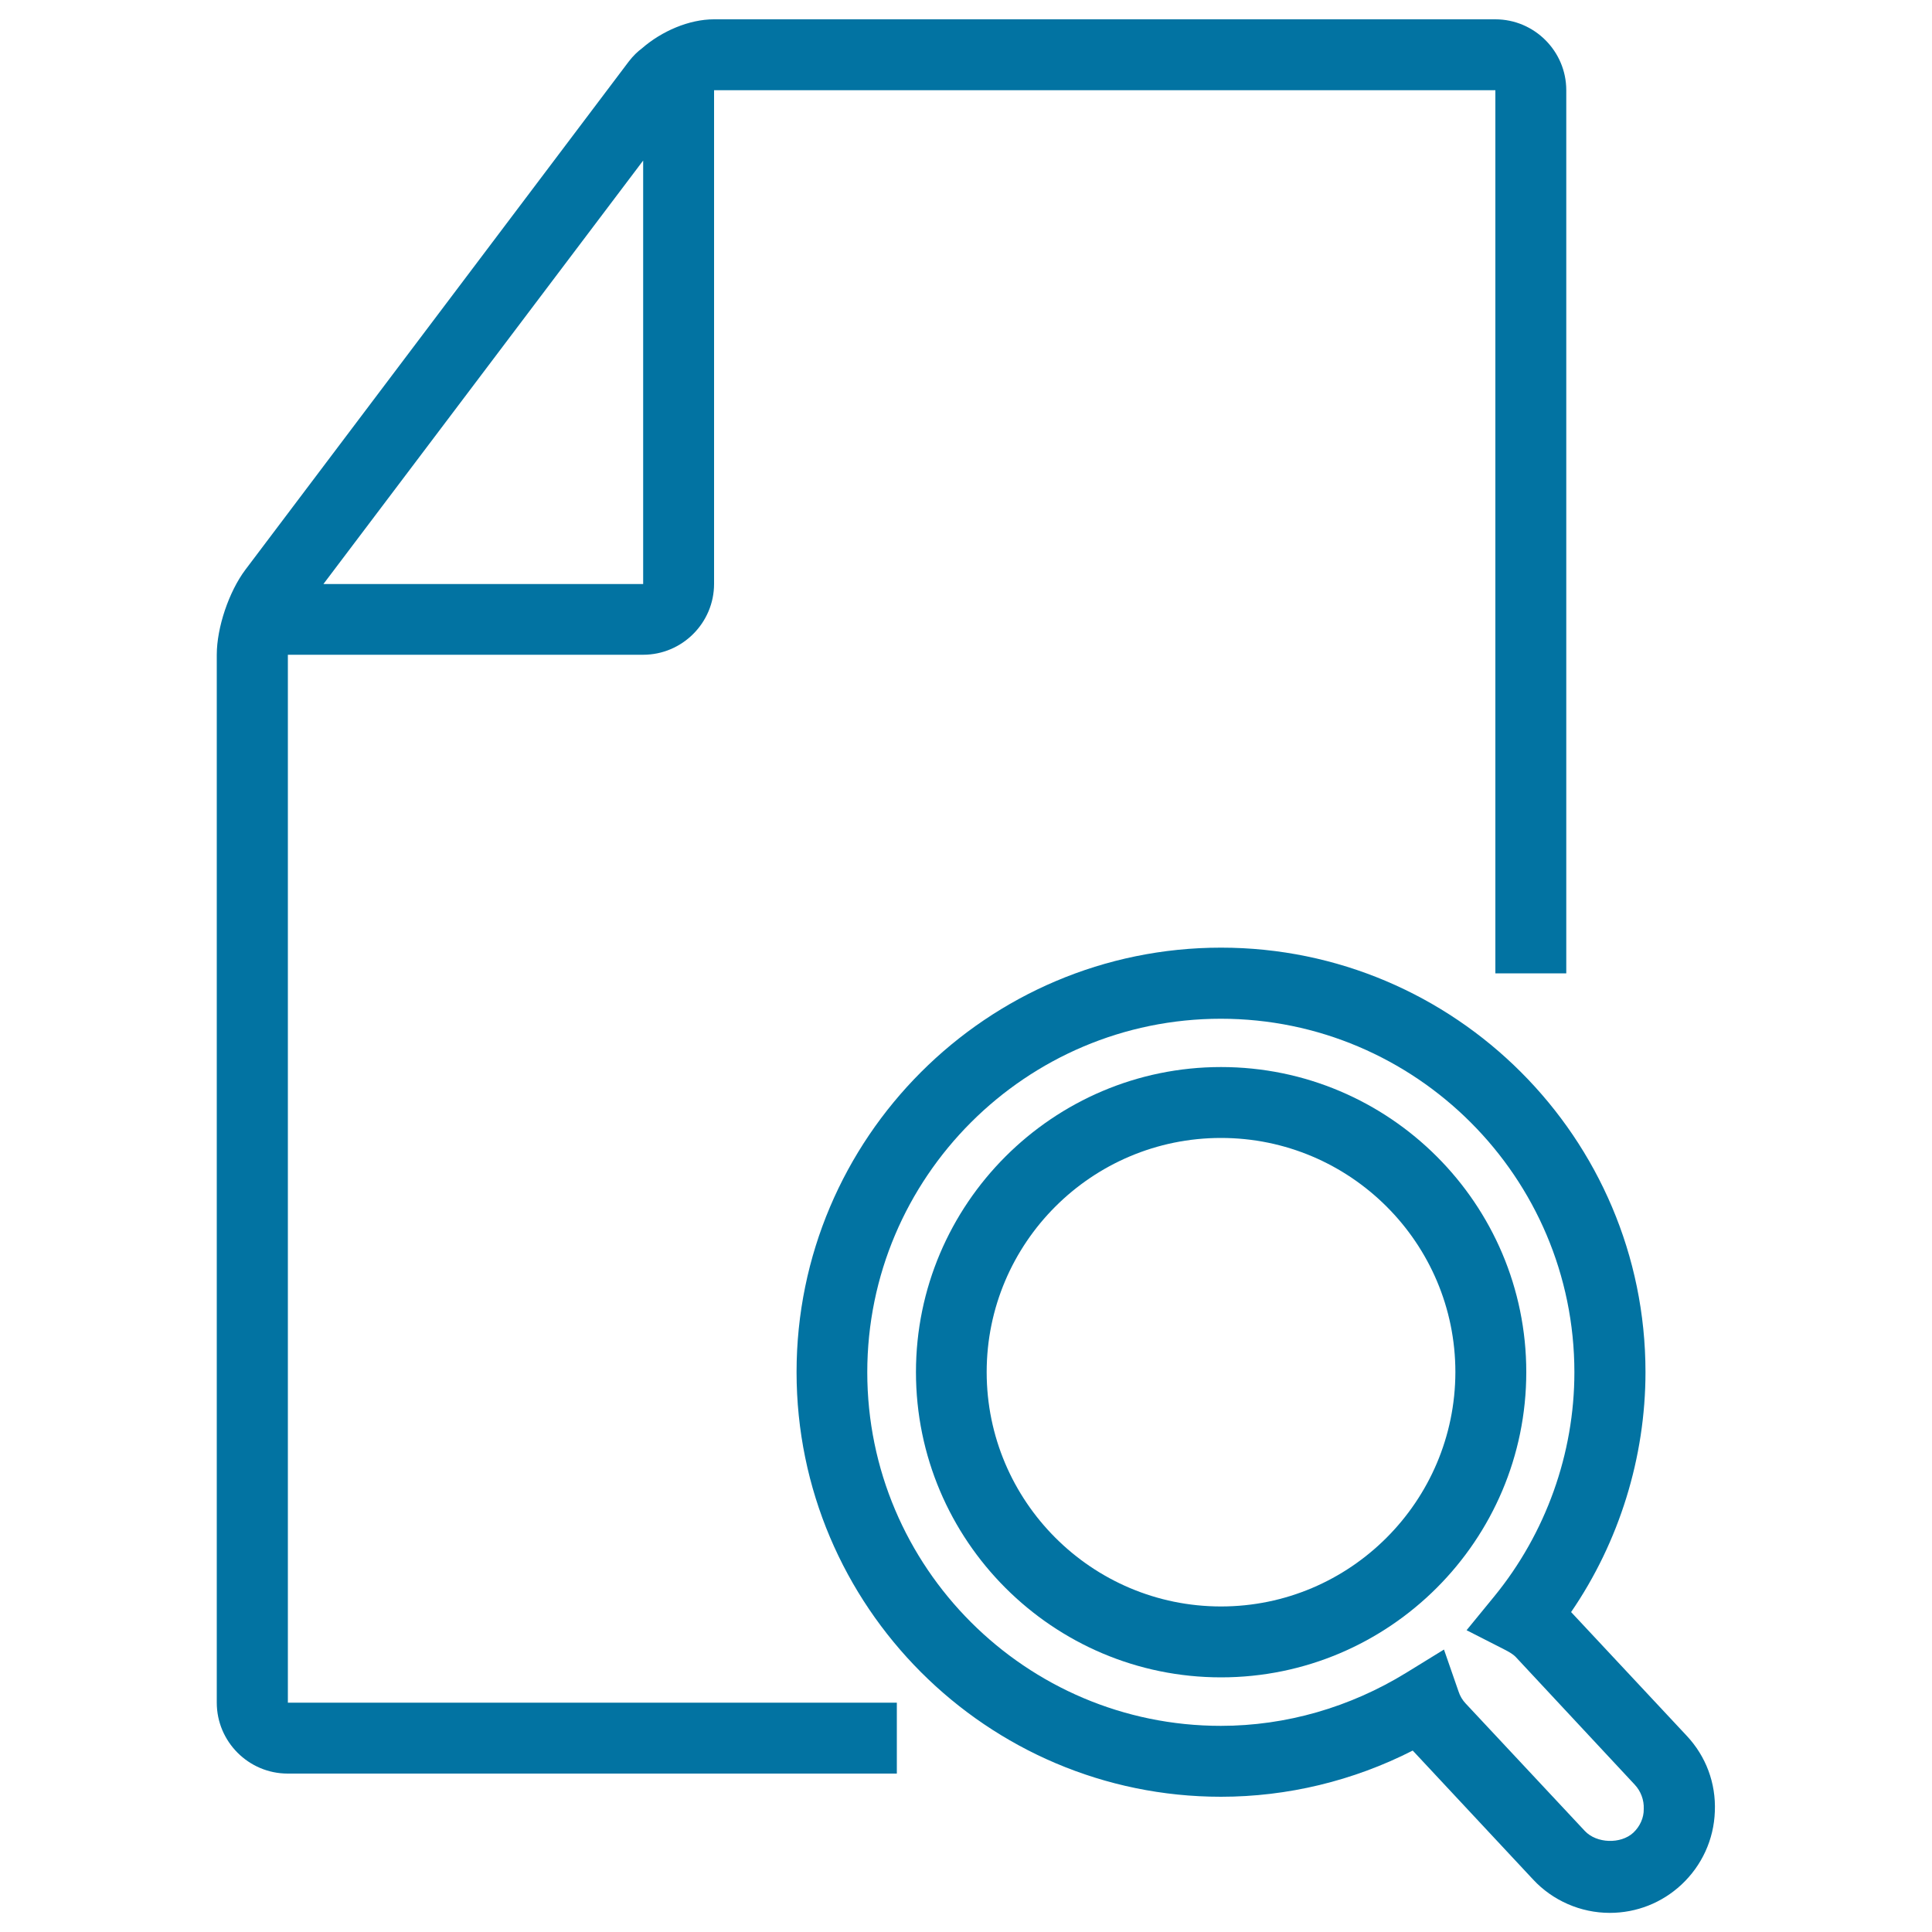
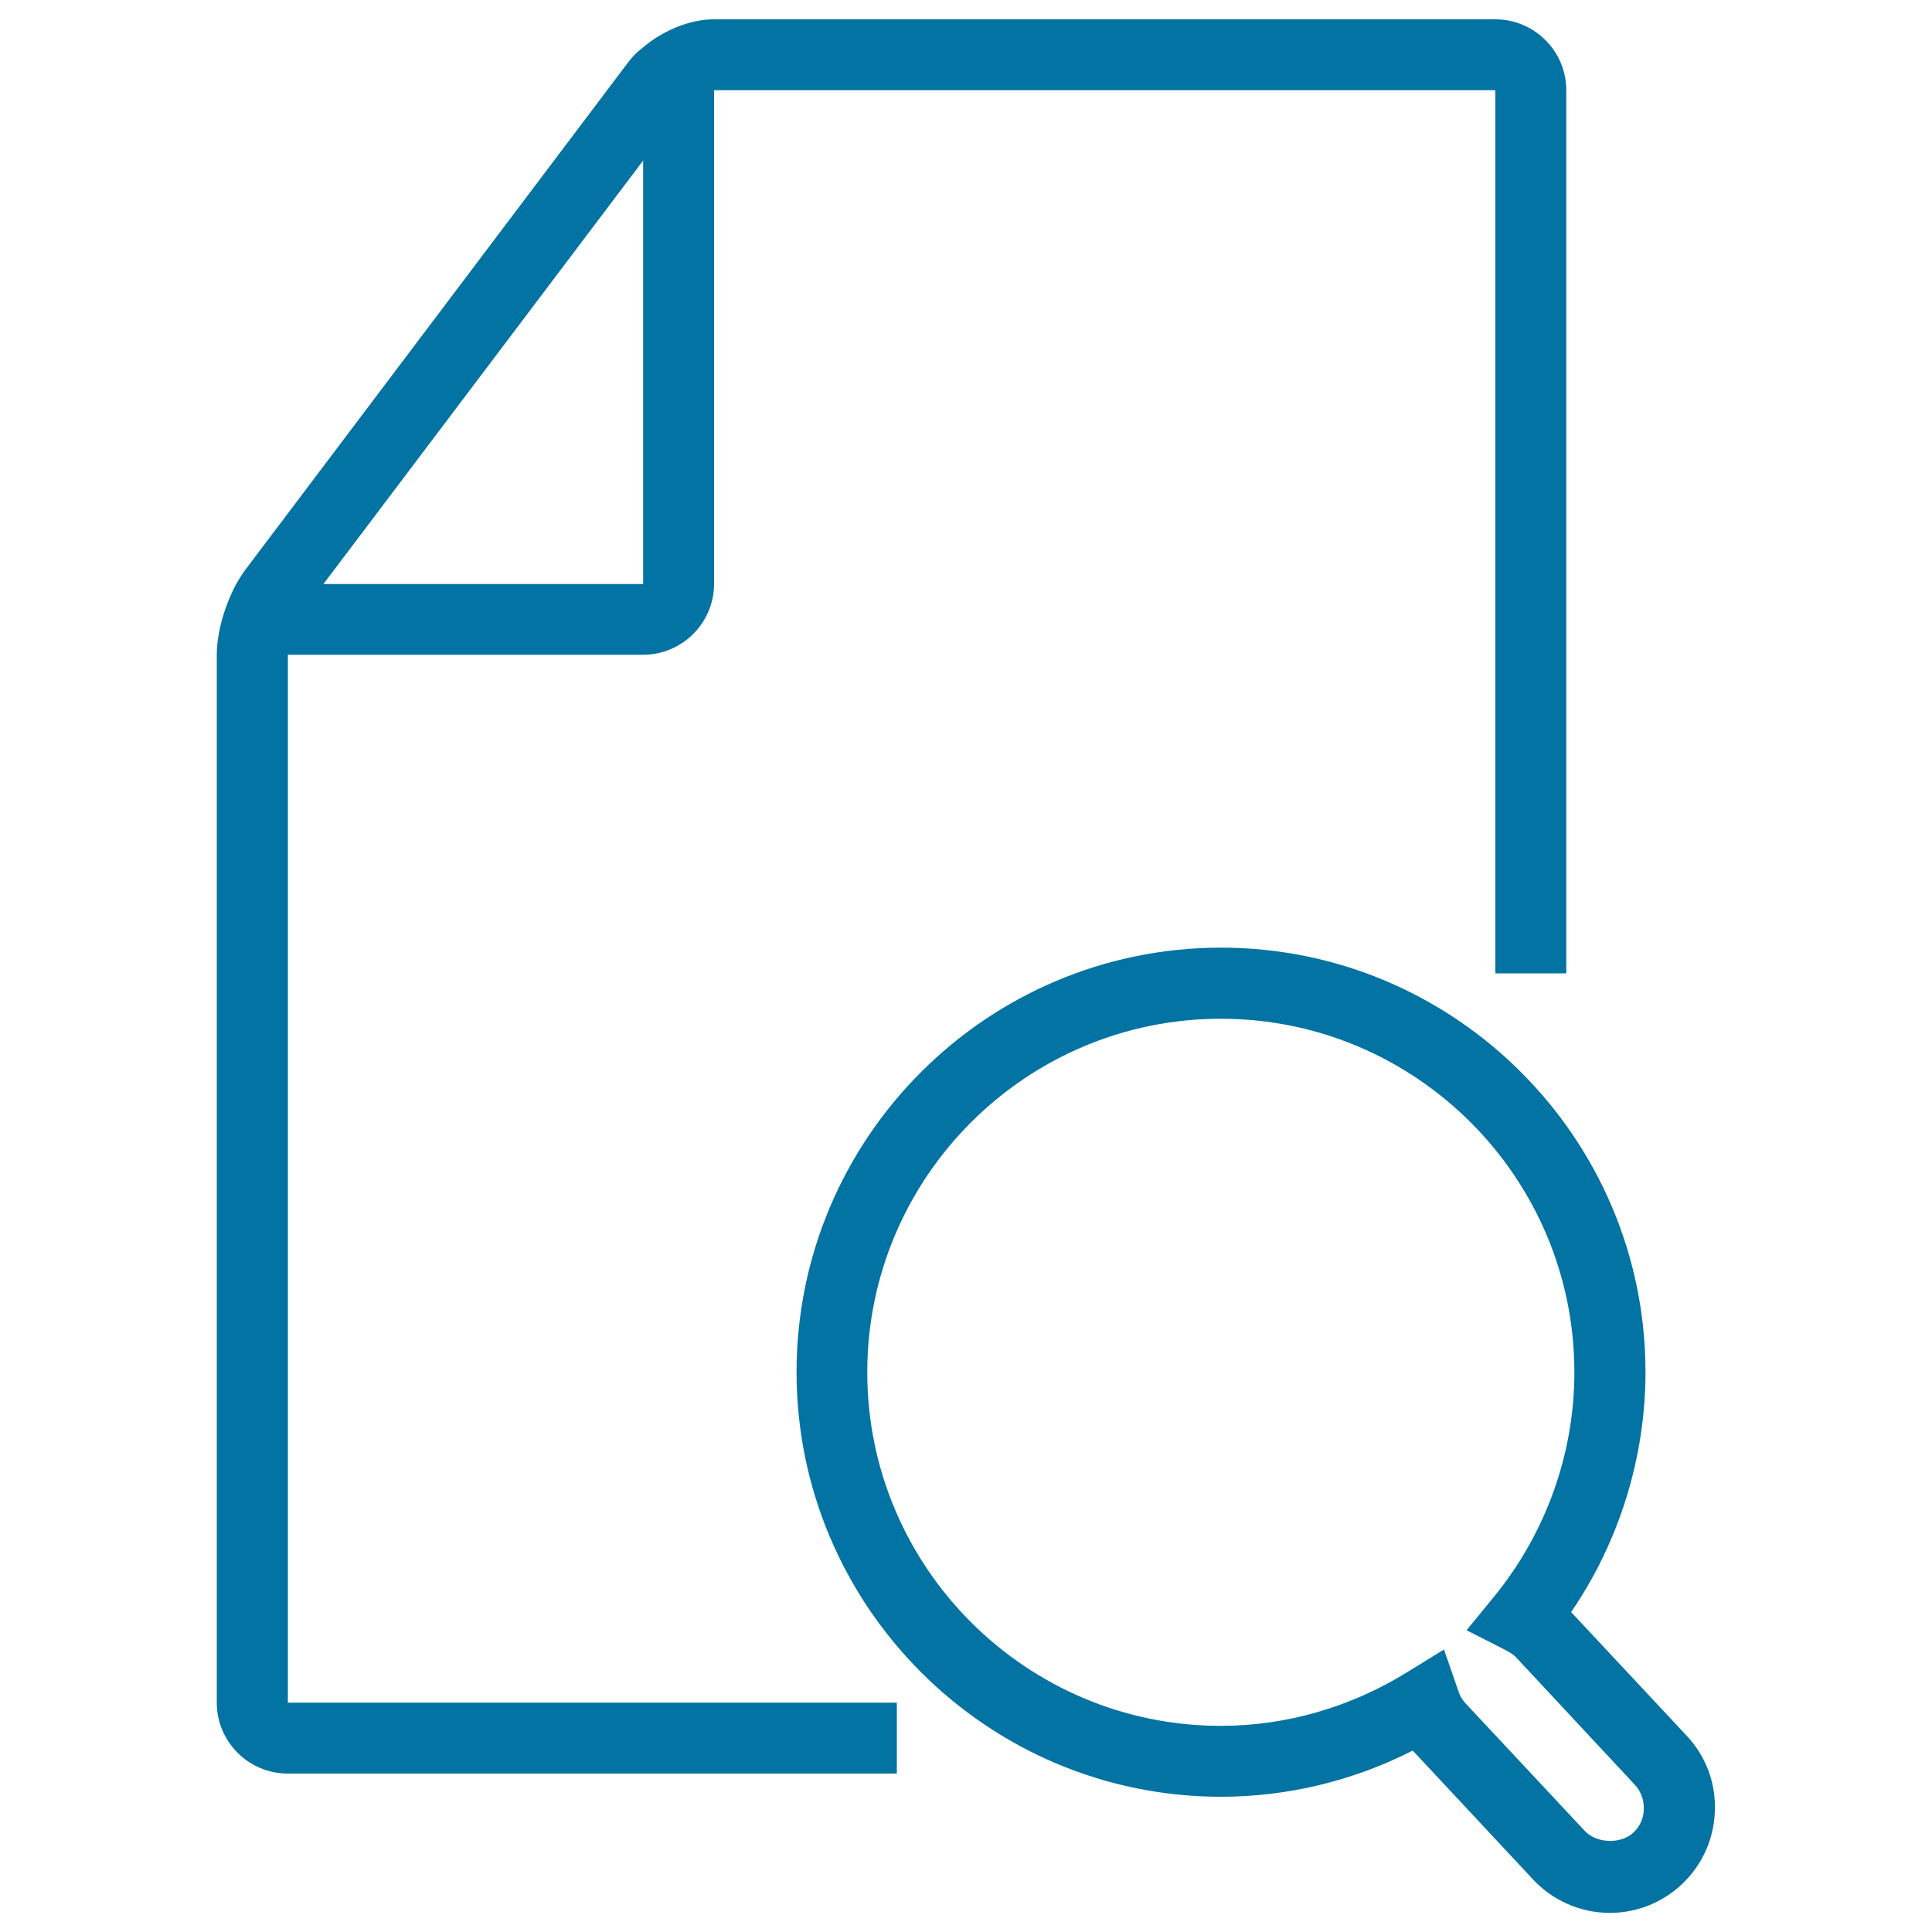
<svg xmlns="http://www.w3.org/2000/svg" viewBox="0 0 1000 1000" style="fill:#0273a2">
  <title>Search Page SVG icon</title>
  <g>
    <g>
      <path d="M149,338.9h183.9c20.2,0,36.7-16.5,36.7-36.7V46.7H774v457.1h36.7V46.7c0-20.2-16.5-36.7-36.7-36.7H369.5c-12.8,0-27,6.1-37.2,15c-2.3,1.7-4.6,3.9-6.9,6.9L127,294.9c-8.5,11.3-14.8,29.9-14.8,44v542.4c0,20.2,16.5,36.7,36.7,36.7h315.3v-36.7H149V338.9z M199.5,259.8L332.9,83.1v219.2H167.4L199.5,259.8z" />
      <path d="M873.1,898.5l-59.9-64.1c24.9-36.3,38.5-80.1,38.5-124.2c0-121.1-98.6-219.7-219.7-219.7c-121.2,0-219.7,98.6-219.7,219.7c0,121.1,98.5,219.8,219.7,219.8c34.3,0,68.4-8.2,99.2-23.9c0.2,0.2,0.4,0.4,0.6,0.6l61.7,66.1c10.2,11,24.7,17.3,39.7,17.3c13.9,0,27-5.2,37.1-14.6c10.6-9.9,16.8-23.4,17.3-37.9C888.2,922.9,883,909.1,873.1,898.5z M845.4,948.6c-6.5,6-19,5.6-25.1-0.9l-61.7-66c-1.6-1.7-2.9-3.8-3.7-6.3l-7.5-21.6l-19.5,12c-29.1,17.9-62.3,27.5-96,27.5c-100.9,0-183-82.1-183-183c0-100.9,82.1-183,183-183c100.9,0,183,82.1,183,183c0,42.1-14.8,83.3-41.4,115.9l-14.4,17.6l20.2,10.3c2.5,1.3,4.1,2.4,5.1,3.4l61.7,66.2c3.2,3.4,4.9,8,4.7,12.6C850.9,940.9,848.8,945.4,845.4,948.6z" />
-       <path d="M632,552.3c-87,0-157.9,70.9-157.9,157.9c0,87.2,70.9,158,157.9,158c87.1,0,158-70.9,158-158C790,623.1,719.1,552.3,632,552.3z M632,831.5c-66.9,0-121.3-54.4-121.3-121.3c0-66.9,54.4-121.2,121.3-121.2c66.9,0,121.3,54.4,121.3,121.2C753.2,777.1,698.8,831.5,632,831.5z" />
    </g>
  </g>
</svg>